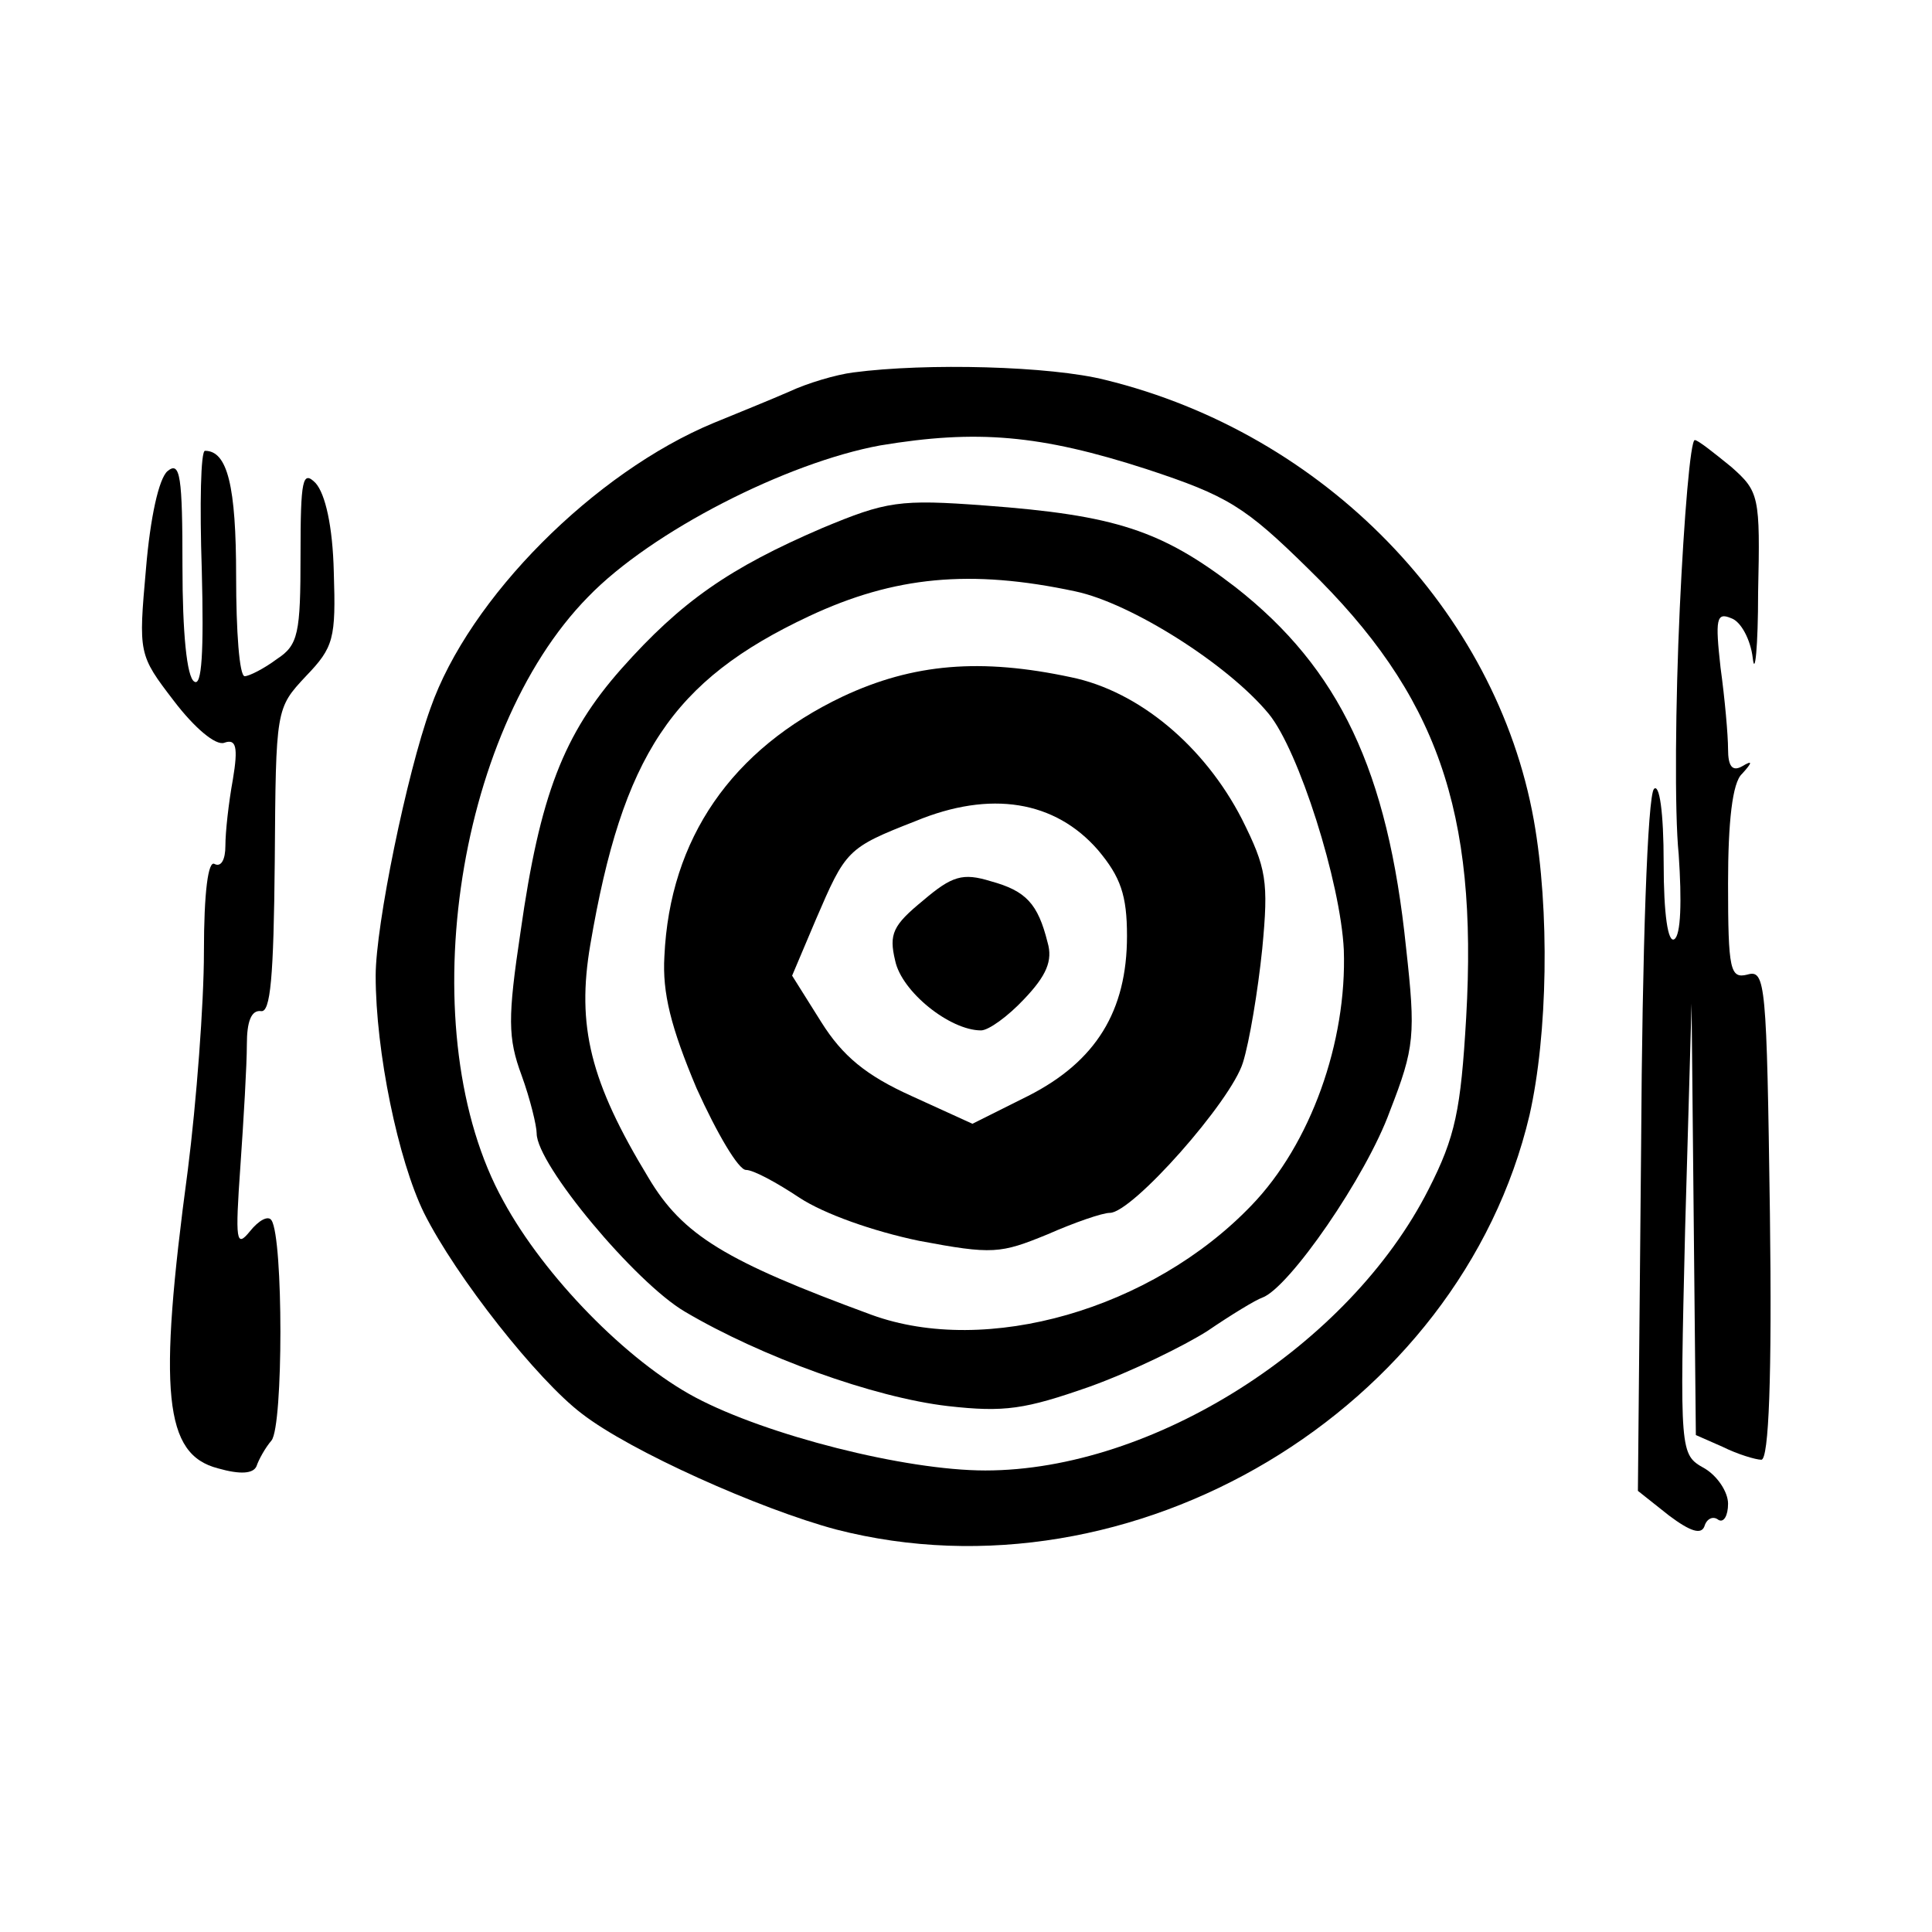
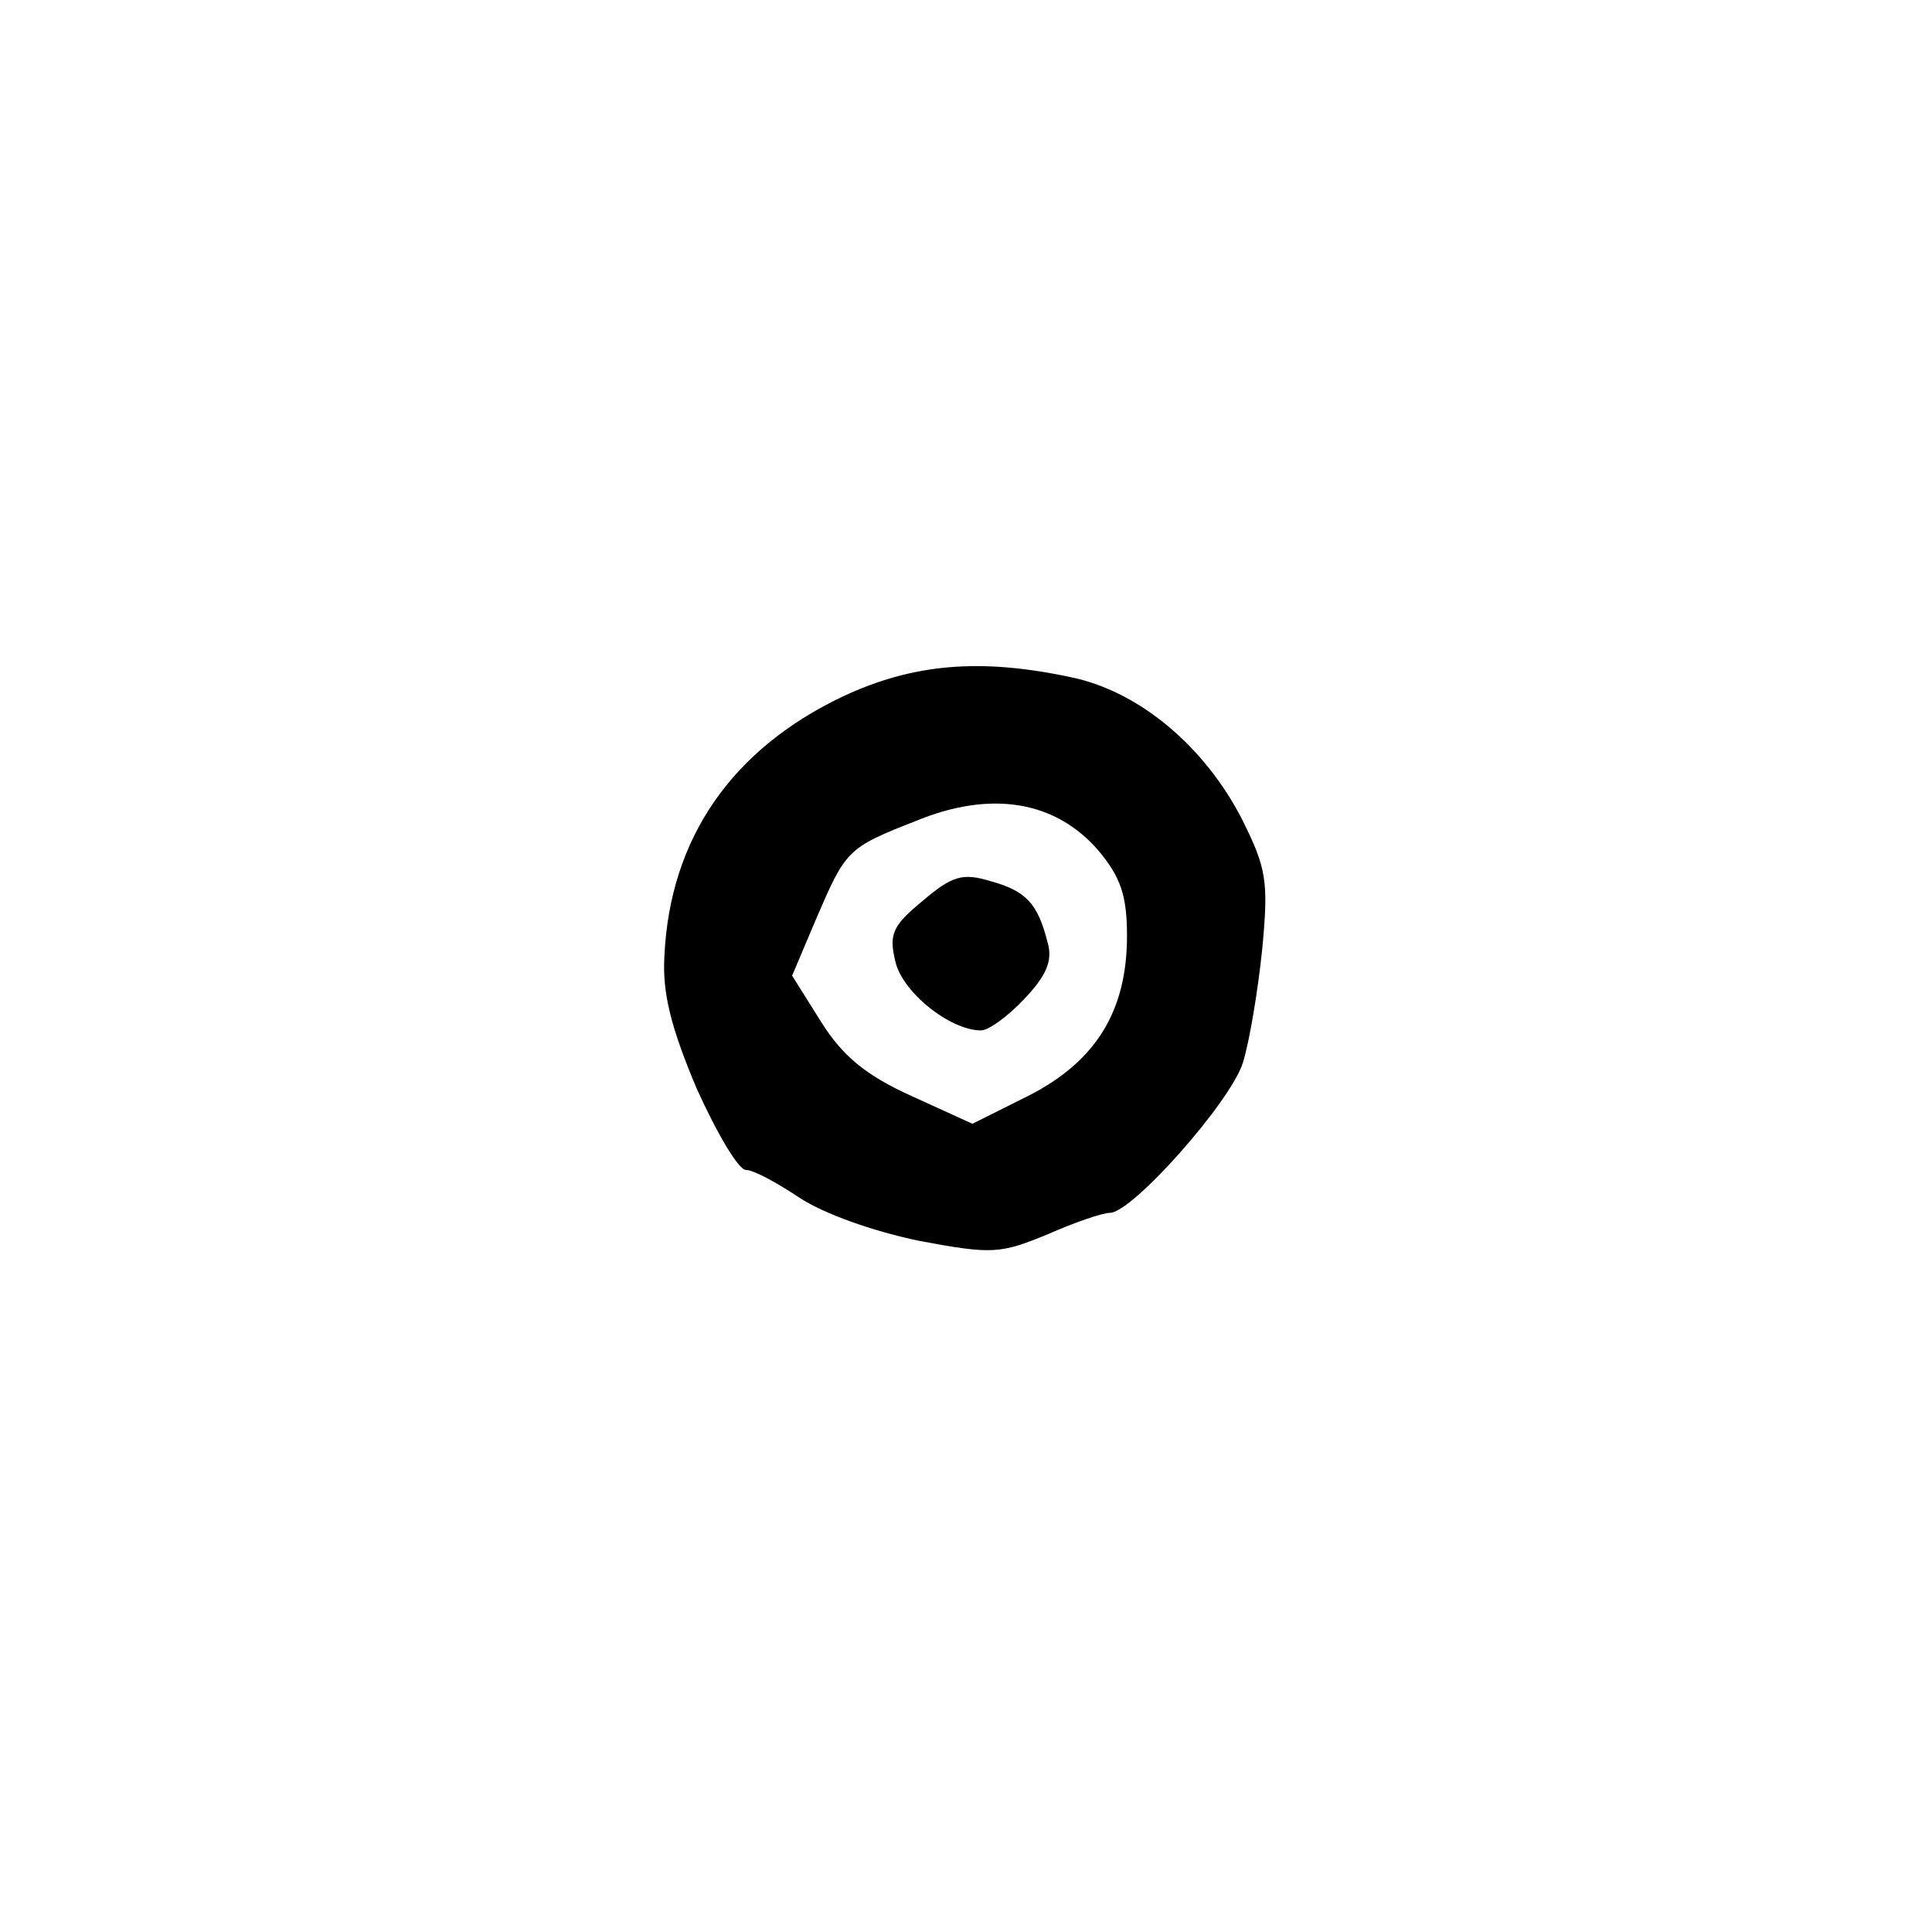
<svg xmlns="http://www.w3.org/2000/svg" version="1.0" width="180pt" height="180pt" viewBox="0 0 180 180" preserveAspectRatio="xMidYMid meet">
  <g transform="translate(0,180) scale(0.1,-0.1)" fill="#000000" stroke="none">
-     <path d="M795 1453 c-16 -2 -43 -10 -60 -18 -16 -7 -48 -20 -70 -29 -111 -46 -228 -163 -264 -266 -22 -61 -51 -202 -51 -249 0 -71 21 -172 45 -221 30 -60 106 -156 147 -187 45 -35 166 -89 237 -108 276 -71 581 111 646 386 17 75 19 191 4 275 -35 195 -195 360 -399 410 -51 13 -167 16 -235 7z m273 -90 c76 -25 92 -35 151 -93 120 -117 158 -225 147 -418 -5 -86 -10 -111 -35 -160 -74 -146 -257 -262 -413 -262 -75 0 -204 33 -270 68 -64 34 -141 113 -179 183 -86 155 -46 436 79 563 59 61 185 125 272 141 90 15 149 10 248 -22z" />
-     <path d="M766 1308 c-86 -37 -131 -68 -187 -131 -54 -61 -76 -118 -94 -245 -12 -80 -12 -99 1 -134 8 -22 14 -47 14 -54 0 -29 92 -139 138 -166 71 -42 176 -80 245 -88 53 -6 72 -3 132 18 39 14 88 38 110 52 22 15 45 29 51 31 25 9 97 113 119 174 23 59 24 71 15 152 -17 165 -62 260 -159 336 -69 53 -112 67 -233 76 -80 6 -92 4 -152 -21z m236 -59 c52 -11 142 -68 180 -114 28 -34 67 -157 70 -220 3 -86 -31 -181 -86 -238 -93 -97 -247 -141 -354 -102 -136 50 -176 74 -208 128 -54 89 -67 141 -54 217 30 176 76 246 204 306 79 37 150 44 248 23z" />
    <path d="M785 1151 c-103 -49 -161 -132 -166 -242 -2 -34 6 -66 30 -123 19 -42 39 -76 46 -76 7 0 29 -12 50 -26 23 -15 68 -31 111 -40 69 -13 76 -12 120 6 25 11 51 20 58 20 21 0 113 104 124 140 6 19 14 67 18 106 6 63 4 75 -19 121 -35 68 -96 119 -159 132 -84 18 -147 13 -213 -18z m238 -143 c21 -25 27 -42 27 -80 0 -70 -29 -117 -92 -149 l-52 -26 -57 26 c-42 19 -64 37 -84 69 l-27 43 22 52 c28 65 29 67 93 92 70 29 130 19 170 -27z" />
    <path d="M860 961 c-28 -23 -32 -31 -26 -56 6 -29 51 -65 80 -65 7 0 25 13 40 29 21 22 27 36 22 53 -9 36 -20 48 -53 57 -26 8 -36 5 -63 -18z" />
-     <path d="M1565 1233 c-4 -86 -5 -190 -1 -229 3 -44 2 -75 -4 -79 -6 -4 -10 23 -10 71 0 48 -4 74 -9 69 -6 -6 -11 -151 -12 -332 l-3 -322 29 -23 c20 -15 30 -18 33 -10 2 7 8 10 13 6 5 -3 9 4 9 15 0 11 -10 26 -22 33 -23 13 -23 13 -18 223 l6 210 2 -201 2 -201 25 -11 c14 -7 31 -12 36 -12 7 0 10 77 8 229 -3 215 -4 228 -21 223 -16 -4 -18 4 -18 85 0 57 4 94 13 102 10 11 10 13 0 7 -9 -5 -13 0 -13 16 0 13 -3 47 -7 76 -5 45 -4 52 10 46 9 -3 18 -20 20 -37 2 -18 5 10 5 61 2 90 1 94 -25 117 -16 13 -31 25 -34 25 -4 0 -10 -71 -14 -157z" />
-     <path d="M188 1269 c2 -77 0 -109 -7 -104 -7 4 -11 46 -11 107 0 84 -2 99 -14 89 -8 -7 -16 -43 -20 -91 -7 -79 -7 -80 26 -123 19 -25 39 -42 47 -39 11 4 13 -4 8 -34 -4 -22 -7 -49 -7 -62 0 -13 -4 -20 -10 -17 -6 4 -10 -26 -10 -82 0 -48 -7 -140 -15 -203 -28 -208 -22 -265 28 -278 21 -6 33 -5 36 2 2 6 8 17 14 24 11 14 11 188 0 205 -3 5 -12 0 -20 -10 -13 -16 -14 -10 -9 61 3 43 6 94 6 113 0 21 4 32 13 31 9 -2 12 31 13 140 1 142 1 142 29 172 26 27 28 35 26 97 -1 43 -8 73 -17 83 -12 12 -14 4 -14 -67 0 -73 -2 -84 -22 -97 -12 -9 -26 -16 -30 -16 -5 0 -8 42 -8 93 0 84 -8 117 -29 117 -4 0 -5 -50 -3 -111z" />
  </g>
</svg>